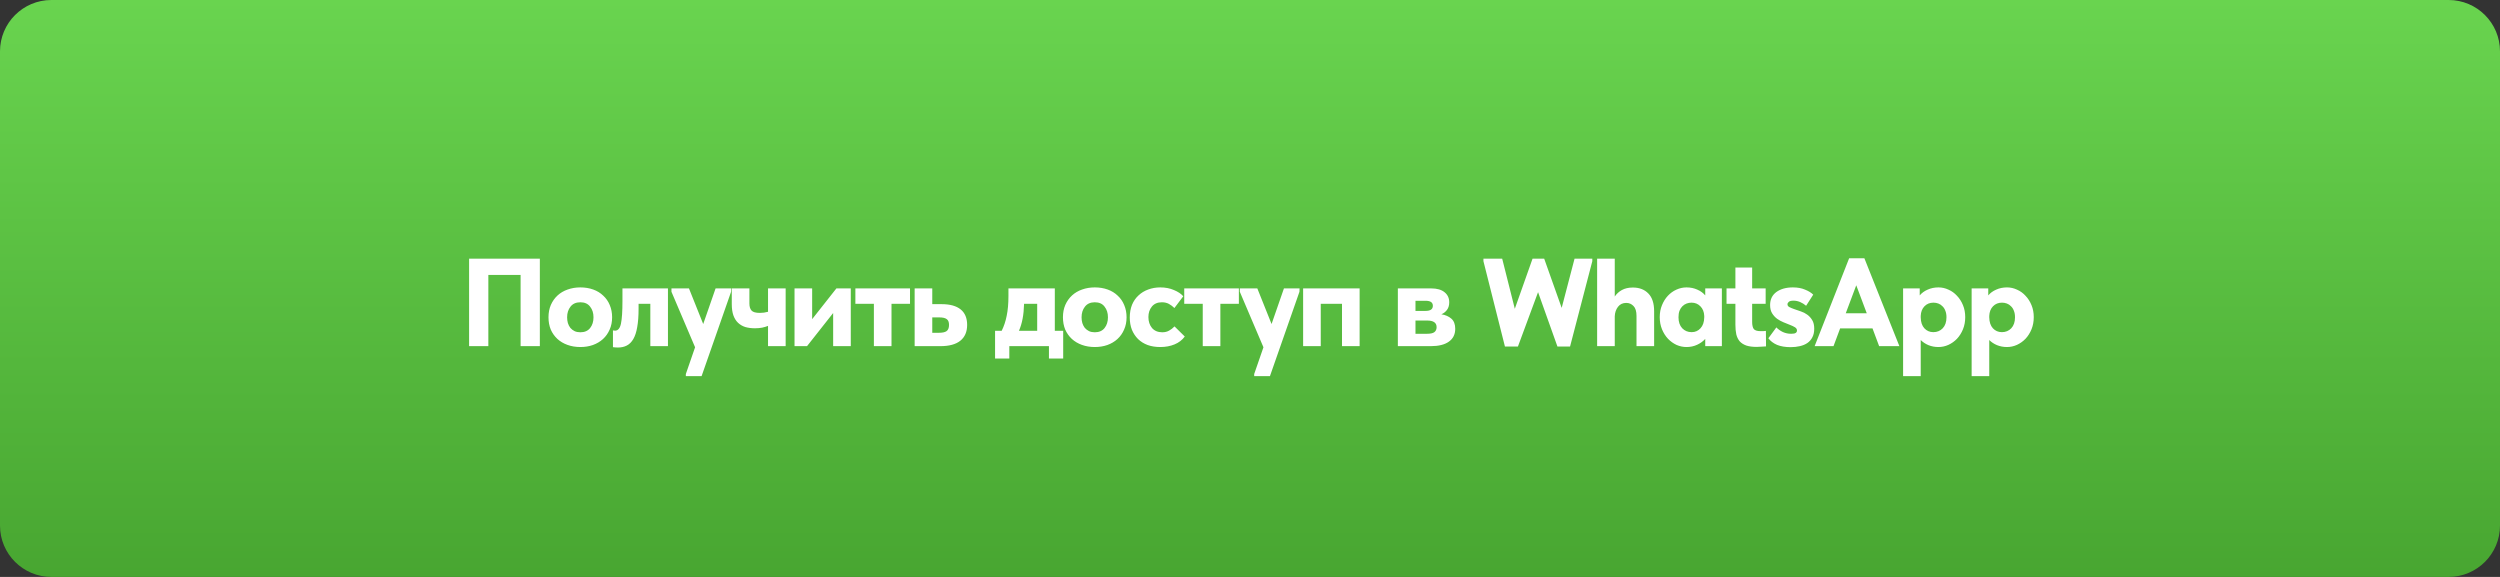
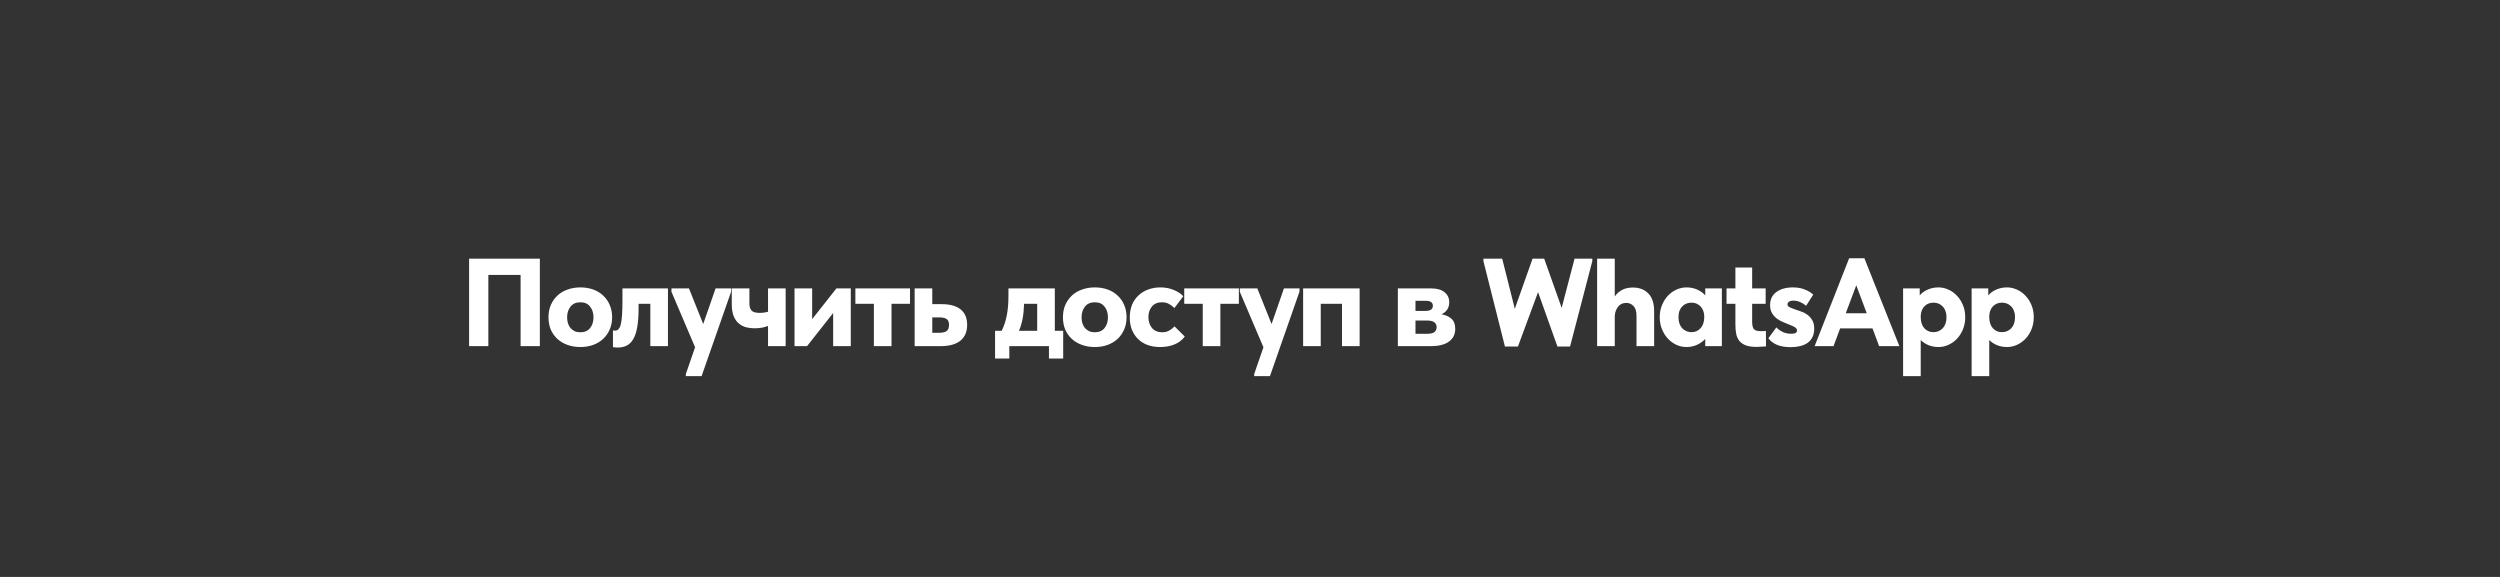
<svg xmlns="http://www.w3.org/2000/svg" width="260" height="60" viewBox="0 0 260 60" fill="none">
  <rect x="0" y="0" width="260" height="60" fill="#333333" stroke="none" />
-   <path d="M254.654 0H5.346C2.393 0 0 2.392 0 5.343V54.657C0 57.608 2.393 60 5.346 60H254.654C257.607 60 260 57.608 260 54.657V5.343C260 2.392 257.607 0 254.654 0Z" fill="url(#paint0_linear_1285_1885)" />
  <path d="M48.786 26.9H56.144V36H54.142V28.59H50.788V36H48.786V26.9ZM60.358 36.091C59.872 36.091 59.426 36.017 59.019 35.87C58.611 35.723 58.26 35.515 57.966 35.246C57.671 34.969 57.441 34.644 57.277 34.271C57.121 33.89 57.043 33.465 57.043 32.997C57.043 32.52 57.125 32.091 57.29 31.71C57.463 31.32 57.697 30.991 57.992 30.722C58.286 30.453 58.633 30.25 59.032 30.111C59.439 29.964 59.881 29.89 60.358 29.89C60.843 29.89 61.289 29.964 61.697 30.111C62.104 30.258 62.451 30.471 62.737 30.748C63.031 31.017 63.257 31.342 63.413 31.723C63.577 32.104 63.66 32.529 63.66 32.997C63.66 33.474 63.573 33.903 63.4 34.284C63.235 34.665 63.005 34.99 62.711 35.259C62.416 35.528 62.065 35.736 61.658 35.883C61.259 36.022 60.826 36.091 60.358 36.091ZM60.358 34.557C60.8 34.557 61.138 34.41 61.372 34.115C61.606 33.82 61.723 33.448 61.723 32.997C61.723 32.555 61.606 32.187 61.372 31.892C61.146 31.589 60.808 31.437 60.358 31.437C59.907 31.437 59.565 31.589 59.331 31.892C59.097 32.187 58.98 32.555 58.98 32.997C58.98 33.205 59.006 33.404 59.058 33.595C59.118 33.786 59.205 33.955 59.318 34.102C59.439 34.241 59.586 34.353 59.76 34.44C59.933 34.518 60.132 34.557 60.358 34.557ZM64.267 36.143C64.163 36.143 64.063 36.139 63.968 36.13C63.881 36.121 63.807 36.113 63.747 36.104V34.362C63.834 34.379 63.907 34.388 63.968 34.388C64.271 34.388 64.475 34.145 64.579 33.66C64.683 33.166 64.735 32.377 64.735 31.294V29.994H69.467V36H67.634V31.593H66.412V32.113C66.412 32.867 66.364 33.504 66.269 34.024C66.182 34.535 66.048 34.947 65.866 35.259C65.684 35.571 65.459 35.796 65.19 35.935C64.921 36.074 64.614 36.143 64.267 36.143ZM71.327 38.899L72.289 36.117L69.832 30.345V29.994H71.652L73.134 33.699L74.421 29.994H76.046L76.033 30.345L72.965 39.12H71.327V38.899ZM79.875 33.894C79.702 33.963 79.498 34.024 79.264 34.076C79.039 34.119 78.787 34.141 78.51 34.141C78.146 34.141 77.812 34.098 77.509 34.011C77.214 33.916 76.963 33.768 76.755 33.569C76.547 33.37 76.387 33.114 76.274 32.802C76.161 32.481 76.105 32.091 76.105 31.632V29.994H77.938V31.567C77.938 31.888 78.012 32.13 78.159 32.295C78.306 32.46 78.597 32.542 79.03 32.542C79.316 32.542 79.598 32.503 79.875 32.425V29.994H81.708V36H79.875V33.894ZM82.631 29.994H84.464V33.192L86.986 29.994H88.481V36H86.648V32.555L83.931 36H82.631V29.994ZM90.884 31.593H88.96V29.994H94.641V31.593H92.717V36H90.884V31.593ZM95.123 29.994H96.956V31.632H97.931C98.798 31.632 99.457 31.814 99.907 32.178C100.358 32.542 100.583 33.079 100.583 33.79C100.583 34.509 100.345 35.06 99.868 35.441C99.4 35.814 98.711 36 97.801 36H95.123V29.994ZM97.658 34.609C98.013 34.609 98.273 34.553 98.438 34.44C98.612 34.319 98.698 34.102 98.698 33.79C98.698 33.504 98.62 33.305 98.464 33.192C98.308 33.071 98.048 33.01 97.684 33.01H96.956V34.609H97.658ZM103.487 34.401H104.176C104.41 33.933 104.584 33.413 104.696 32.841C104.818 32.26 104.878 31.576 104.878 30.787V29.994H109.701V34.401H110.572V37.287H109.09V36H104.969V37.287H103.487V34.401ZM106.503 31.593C106.477 32.728 106.3 33.664 105.97 34.401H107.868V31.593H106.503ZM113.861 36.091C113.376 36.091 112.929 36.017 112.522 35.87C112.115 35.723 111.764 35.515 111.469 35.246C111.174 34.969 110.945 34.644 110.78 34.271C110.624 33.89 110.546 33.465 110.546 32.997C110.546 32.52 110.628 32.091 110.793 31.71C110.966 31.32 111.2 30.991 111.495 30.722C111.79 30.453 112.136 30.25 112.535 30.111C112.942 29.964 113.384 29.89 113.861 29.89C114.346 29.89 114.793 29.964 115.2 30.111C115.607 30.258 115.954 30.471 116.24 30.748C116.535 31.017 116.76 31.342 116.916 31.723C117.081 32.104 117.163 32.529 117.163 32.997C117.163 33.474 117.076 33.903 116.903 34.284C116.738 34.665 116.509 34.99 116.214 35.259C115.919 35.528 115.568 35.736 115.161 35.883C114.762 36.022 114.329 36.091 113.861 36.091ZM113.861 34.557C114.303 34.557 114.641 34.41 114.875 34.115C115.109 33.82 115.226 33.448 115.226 32.997C115.226 32.555 115.109 32.187 114.875 31.892C114.65 31.589 114.312 31.437 113.861 31.437C113.41 31.437 113.068 31.589 112.834 31.892C112.6 32.187 112.483 32.555 112.483 32.997C112.483 33.205 112.509 33.404 112.561 33.595C112.622 33.786 112.708 33.955 112.821 34.102C112.942 34.241 113.09 34.353 113.263 34.44C113.436 34.518 113.636 34.557 113.861 34.557ZM120.669 36.091C120.183 36.091 119.746 36.022 119.356 35.883C118.966 35.736 118.632 35.528 118.355 35.259C118.086 34.99 117.874 34.67 117.718 34.297C117.57 33.916 117.497 33.491 117.497 33.023C117.497 32.529 117.575 32.087 117.731 31.697C117.895 31.307 118.121 30.982 118.407 30.722C118.693 30.453 119.026 30.25 119.408 30.111C119.798 29.964 120.218 29.89 120.669 29.89C121.197 29.89 121.67 29.981 122.086 30.163C122.51 30.336 122.835 30.553 123.061 30.813L122.138 32.035C121.964 31.862 121.774 31.719 121.566 31.606C121.358 31.493 121.115 31.437 120.838 31.437C120.387 31.437 120.04 31.584 119.798 31.879C119.555 32.174 119.434 32.538 119.434 32.971C119.434 33.43 119.559 33.812 119.811 34.115C120.071 34.41 120.426 34.557 120.877 34.557C121.145 34.557 121.379 34.501 121.579 34.388C121.787 34.275 121.977 34.128 122.151 33.946L123.217 34.999C122.948 35.363 122.593 35.636 122.151 35.818C121.709 36 121.215 36.091 120.669 36.091ZM125.085 31.593H123.161V29.994H128.842V31.593H126.918V36H125.085V31.593ZM130.436 38.899L131.398 36.117L128.941 30.345V29.994H130.761L132.243 33.699L133.53 29.994H135.155L135.142 30.345L132.074 39.12H130.436V38.899ZM135.525 29.994H141.401V36H139.568V31.593H137.358V36H135.525V29.994ZM145.377 29.994H148.835C149.45 29.994 149.918 30.128 150.239 30.397C150.559 30.657 150.72 31.004 150.72 31.437C150.72 31.758 150.642 32.022 150.486 32.23C150.33 32.438 150.135 32.59 149.901 32.685C150.325 32.754 150.672 32.906 150.941 33.14C151.209 33.374 151.344 33.725 151.344 34.193C151.344 34.774 151.123 35.22 150.681 35.532C150.247 35.844 149.619 36 148.796 36H145.377V29.994ZM147.21 33.335V34.713H148.406C148.77 34.713 149.025 34.657 149.173 34.544C149.329 34.423 149.407 34.249 149.407 34.024C149.407 33.565 149.077 33.335 148.419 33.335H147.21ZM147.21 31.281V32.334H148.263C148.765 32.334 149.017 32.156 149.017 31.801C149.017 31.454 148.765 31.281 148.263 31.281H147.21ZM154.277 27.16V26.9H156.227L157.54 32.113L159.386 26.9H160.595L162.415 32.022L163.754 26.9H165.6V27.16L163.286 36.039H161.973L159.958 30.384L157.865 36.039H156.513L154.277 27.16ZM170.197 32.867C170.197 32.382 170.093 32.035 169.885 31.827C169.677 31.61 169.425 31.502 169.131 31.502C168.767 31.502 168.481 31.636 168.273 31.905C168.065 32.174 167.952 32.503 167.935 32.893V36H166.102V26.9H167.935V30.839C168.117 30.562 168.364 30.336 168.676 30.163C168.988 29.99 169.369 29.903 169.82 29.903C170.496 29.903 171.033 30.111 171.432 30.527C171.83 30.934 172.03 31.55 172.03 32.373V36H170.197V32.867ZM175.395 36.091C175.039 36.091 174.693 36.017 174.355 35.87C174.025 35.714 173.731 35.502 173.471 35.233C173.211 34.956 173.003 34.626 172.847 34.245C172.691 33.864 172.613 33.443 172.613 32.984C172.613 32.525 172.691 32.109 172.847 31.736C173.003 31.355 173.206 31.03 173.458 30.761C173.718 30.484 174.012 30.271 174.342 30.124C174.68 29.968 175.031 29.89 175.395 29.89C175.811 29.89 176.188 29.968 176.526 30.124C176.864 30.271 177.137 30.471 177.345 30.722V29.994H179.074V36H177.345V35.246C177.119 35.497 176.838 35.701 176.5 35.857C176.162 36.013 175.793 36.091 175.395 36.091ZM175.928 34.544C176.3 34.544 176.608 34.41 176.851 34.141C177.102 33.872 177.232 33.495 177.241 33.01V32.854C177.223 32.438 177.089 32.104 176.838 31.853C176.595 31.602 176.287 31.476 175.915 31.476C175.741 31.476 175.572 31.506 175.408 31.567C175.243 31.628 175.096 31.723 174.966 31.853C174.844 31.974 174.745 32.13 174.667 32.321C174.597 32.512 174.563 32.737 174.563 32.997C174.563 33.482 174.693 33.864 174.953 34.141C175.213 34.41 175.538 34.544 175.928 34.544ZM179.559 29.994H180.482V27.823H182.224V29.994H183.628V31.593H182.224V33.478C182.224 33.816 182.28 34.063 182.393 34.219C182.514 34.366 182.753 34.44 183.108 34.44C183.186 34.44 183.273 34.44 183.368 34.44C183.463 34.431 183.559 34.423 183.654 34.414L183.667 36.026C183.546 36.035 183.394 36.043 183.212 36.052C183.039 36.069 182.865 36.078 182.692 36.078C182.259 36.078 181.899 36.03 181.613 35.935C181.327 35.831 181.097 35.684 180.924 35.493C180.759 35.294 180.642 35.051 180.573 34.765C180.512 34.479 180.482 34.145 180.482 33.764V31.593H179.559V29.994ZM186.223 36.104C185.677 36.104 185.209 36.026 184.819 35.87C184.437 35.705 184.134 35.476 183.909 35.181L184.741 34.05C184.923 34.241 185.148 34.401 185.417 34.531C185.685 34.652 185.971 34.713 186.275 34.713C186.509 34.713 186.669 34.683 186.756 34.622C186.842 34.561 186.886 34.479 186.886 34.375C186.886 34.236 186.816 34.124 186.678 34.037C186.539 33.95 186.366 33.868 186.158 33.79C185.95 33.703 185.724 33.612 185.482 33.517C185.248 33.422 185.027 33.3 184.819 33.153C184.611 32.997 184.437 32.806 184.299 32.581C184.16 32.356 184.091 32.07 184.091 31.723C184.091 31.142 184.307 30.692 184.741 30.371C185.183 30.05 185.755 29.89 186.457 29.89C186.951 29.89 187.375 29.968 187.731 30.124C188.095 30.271 188.376 30.445 188.576 30.644L187.835 31.801C187.644 31.636 187.436 31.506 187.211 31.411C186.985 31.316 186.76 31.268 186.535 31.268C186.283 31.268 186.114 31.311 186.028 31.398C185.941 31.476 185.898 31.558 185.898 31.645C185.898 31.775 185.967 31.875 186.106 31.944C186.244 32.013 186.413 32.083 186.613 32.152C186.821 32.221 187.046 32.299 187.289 32.386C187.531 32.464 187.752 32.577 187.952 32.724C188.16 32.871 188.333 33.062 188.472 33.296C188.61 33.521 188.68 33.816 188.68 34.18C188.68 34.535 188.615 34.834 188.485 35.077C188.363 35.32 188.19 35.519 187.965 35.675C187.748 35.822 187.488 35.931 187.185 36C186.89 36.069 186.569 36.104 186.223 36.104ZM192.31 26.861H193.896L197.536 36H195.43L194.741 34.154H191.374L190.685 36H188.722L192.31 26.861ZM191.959 32.581H194.143L193.051 29.669L191.959 32.581ZM197.922 39.12V29.994H199.651V30.722C199.859 30.471 200.132 30.271 200.47 30.124C200.808 29.968 201.185 29.89 201.601 29.89C201.965 29.89 202.311 29.968 202.641 30.124C202.979 30.271 203.273 30.484 203.525 30.761C203.785 31.03 203.993 31.355 204.149 31.736C204.305 32.109 204.383 32.525 204.383 32.984C204.383 33.443 204.305 33.864 204.149 34.245C203.993 34.626 203.785 34.956 203.525 35.233C203.265 35.502 202.966 35.714 202.628 35.87C202.298 36.017 201.956 36.091 201.601 36.091C201.228 36.091 200.881 36.026 200.561 35.896C200.249 35.766 199.98 35.588 199.755 35.363V39.12H197.922ZM201.081 31.476C200.699 31.476 200.387 31.602 200.145 31.853C199.902 32.104 199.772 32.438 199.755 32.854V33.01C199.763 33.495 199.889 33.872 200.132 34.141C200.383 34.41 200.695 34.544 201.068 34.544C201.458 34.544 201.783 34.41 202.043 34.141C202.303 33.864 202.433 33.482 202.433 32.997C202.433 32.737 202.394 32.512 202.316 32.321C202.246 32.13 202.147 31.974 202.017 31.853C201.895 31.723 201.752 31.628 201.588 31.567C201.423 31.506 201.254 31.476 201.081 31.476ZM205.05 39.12V29.994H206.779V30.722C206.987 30.471 207.26 30.271 207.598 30.124C207.936 29.968 208.313 29.89 208.729 29.89C209.093 29.89 209.44 29.968 209.769 30.124C210.107 30.271 210.402 30.484 210.653 30.761C210.913 31.03 211.121 31.355 211.277 31.736C211.433 32.109 211.511 32.525 211.511 32.984C211.511 33.443 211.433 33.864 211.277 34.245C211.121 34.626 210.913 34.956 210.653 35.233C210.393 35.502 210.094 35.714 209.756 35.87C209.427 36.017 209.084 36.091 208.729 36.091C208.356 36.091 208.01 36.026 207.689 35.896C207.377 35.766 207.108 35.588 206.883 35.363V39.12H205.05ZM208.209 31.476C207.828 31.476 207.516 31.602 207.273 31.853C207.03 32.104 206.9 32.438 206.883 32.854V33.01C206.892 33.495 207.017 33.872 207.26 34.141C207.511 34.41 207.823 34.544 208.196 34.544C208.586 34.544 208.911 34.41 209.171 34.141C209.431 33.864 209.561 33.482 209.561 32.997C209.561 32.737 209.522 32.512 209.444 32.321C209.375 32.13 209.275 31.974 209.145 31.853C209.024 31.723 208.881 31.628 208.716 31.567C208.551 31.506 208.382 31.476 208.209 31.476Z" fill="white" />
  <defs>
    <linearGradient id="paint0_linear_1285_1885" x1="130" y1="0" x2="130" y2="60" gradientUnits="userSpaceOnUse">
      <stop stop-color="#69D44F" />
      <stop offset="1" stop-color="#48A631" />
    </linearGradient>
  </defs>
</svg>